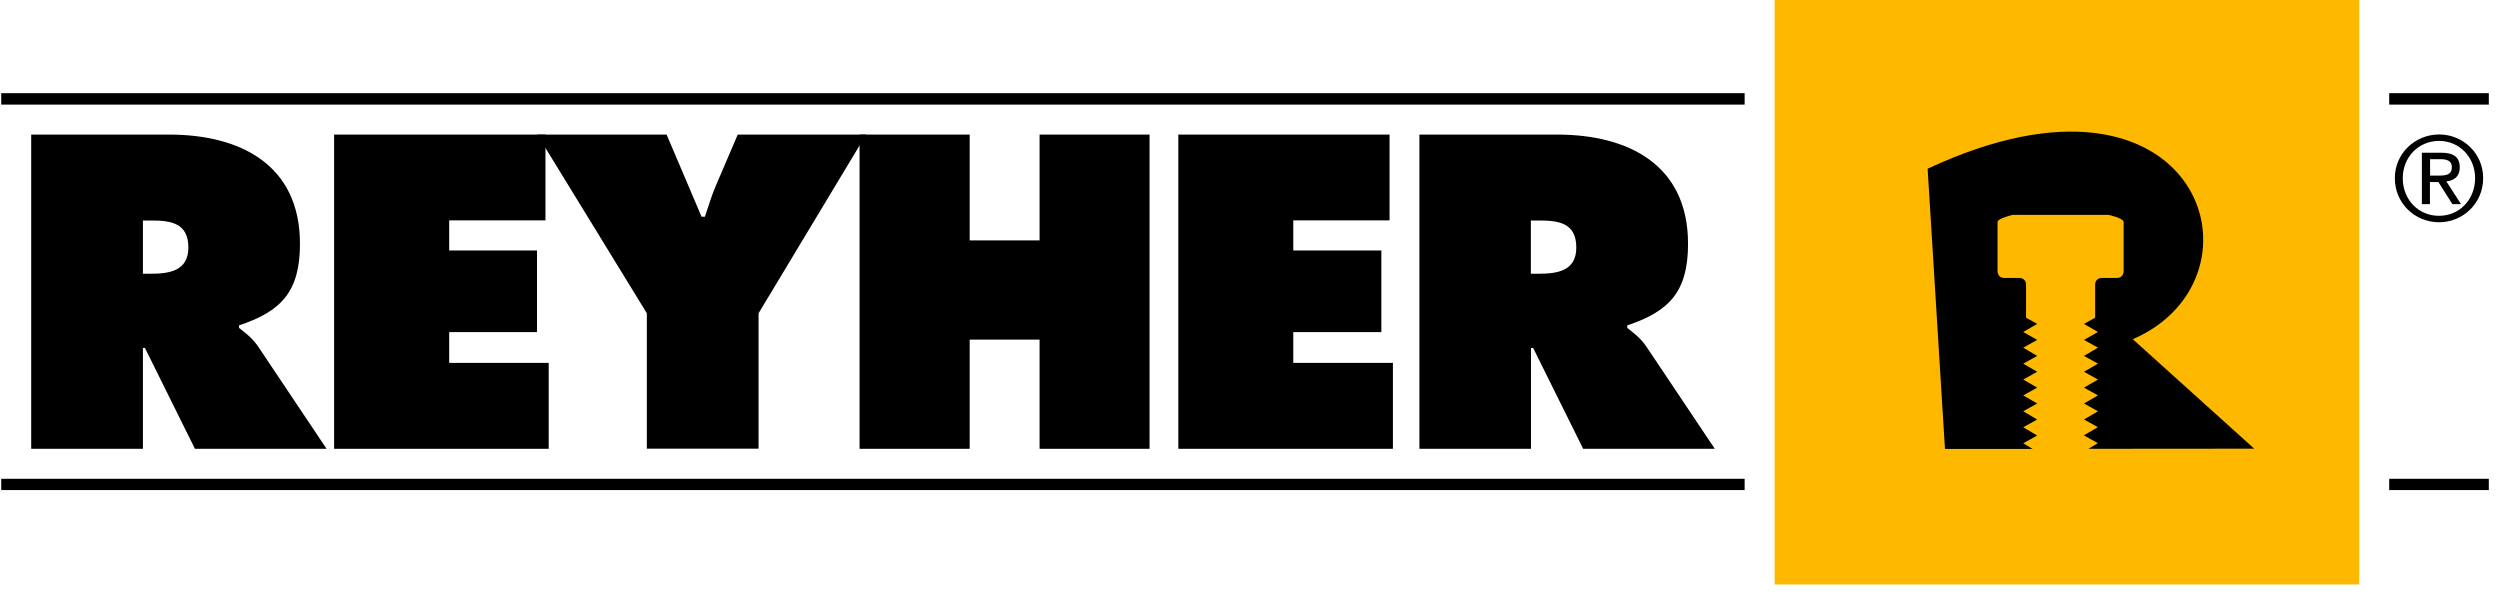
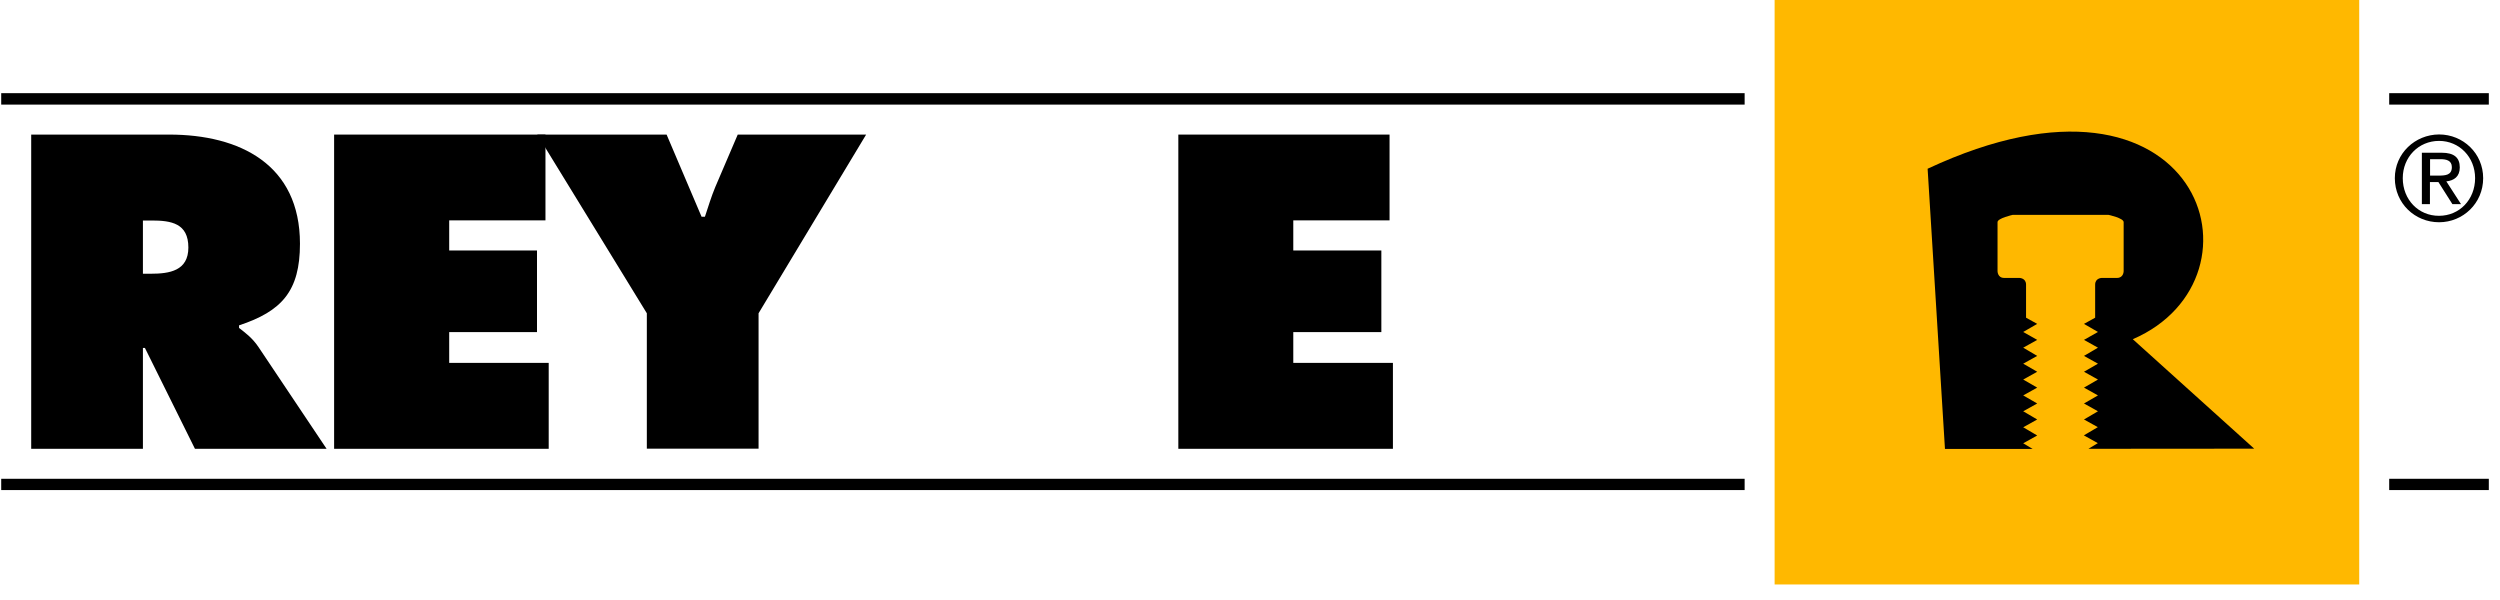
<svg xmlns="http://www.w3.org/2000/svg" width="150" height="36" viewBox="0 0 150 36" fill="none">
  <g clip-path="url(#clip0_62_25)">
    <path d="M1.872 8.075H10.148C14.4 8.075 17.998 9.874 17.998 14.626C17.998 17.473 16.901 18.675 14.343 19.522V19.676C14.69 19.95 15.118 20.248 15.497 20.805L19.595 26.928H11.697L8.696 20.878H8.575V26.928H1.872V8.075ZM8.575 16.424H9.051C10.173 16.424 11.302 16.247 11.302 14.851C11.302 13.399 10.277 13.23 9.1 13.23H8.575V16.424Z" fill="black" />
    <path d="M20.047 8.075H32.728V13.222H26.952V15.029H32.22V19.926H26.952V21.773H32.922V26.928H20.047V8.075Z" fill="black" />
    <path d="M39.996 8.075L42.094 13.004H42.295C42.497 12.399 42.675 11.802 42.917 11.221L44.264 8.075H51.968L45.514 18.796V26.92H38.81V18.796L32.236 8.075H39.996Z" fill="black" />
-     <path d="M51.573 8.075H58.18V14.424H62.375V8.075H68.973V26.928H62.375V20.377H58.18V26.928H51.573V8.075Z" fill="black" />
    <path d="M70.7 8.075H83.373V13.222H77.597V15.029H82.881V19.926H77.597V21.773H83.575V26.928H70.7V8.075Z" fill="black" />
-     <path d="M85.156 8.075H93.433C97.684 8.075 101.282 9.874 101.282 14.626C101.282 17.473 100.185 18.675 97.635 19.522V19.676C97.982 19.95 98.41 20.248 98.789 20.805L102.887 26.928H94.99L91.989 20.878H91.859V26.928H85.164V8.075H85.156ZM91.851 16.424H92.327C93.457 16.424 94.578 16.247 94.578 14.851C94.578 13.399 93.554 13.23 92.376 13.23H91.851V16.424Z" fill="black" />
    <path d="M149.329 6.276V5.59H143.352V6.276" fill="black" />
    <path d="M104.678 6.276V5.59H0.073V6.276" fill="black" />
    <path d="M0.073 28.727V29.404H104.678V28.727H0.073Z" fill="black" />
    <path d="M143.352 28.727V29.404H149.329V28.727H143.352Z" fill="black" />
    <path d="M141.553 35.068H106.477V0H141.553V35.068Z" fill="#FFB800" />
    <path d="M143.69 10.689C143.69 12.206 144.9 13.335 146.344 13.335C147.78 13.335 148.99 12.197 148.99 10.689C148.99 9.205 147.789 8.067 146.344 8.067C144.9 8.075 143.69 9.205 143.69 10.689ZM144.166 10.689C144.166 9.43 145.11 8.454 146.344 8.454C147.563 8.454 148.506 9.43 148.506 10.689C148.506 11.98 147.563 12.948 146.344 12.948C145.11 12.956 144.166 11.98 144.166 10.689ZM145.32 12.246H145.796V10.923H146.304L147.143 12.246H147.659L146.78 10.883C147.24 10.834 147.587 10.6 147.587 10.043C147.587 9.455 147.24 9.164 146.506 9.164H145.312V12.246H145.32ZM145.796 9.551H146.433C146.756 9.551 147.111 9.616 147.111 10.027C147.111 10.511 146.724 10.536 146.304 10.536H145.804V9.551H145.796Z" fill="black" />
    <path d="M135.252 26.92L125.306 26.928L125.87 26.589L125.031 26.121L125.87 25.629L125.039 25.169L125.878 24.677L125.039 24.209L125.878 23.725L125.039 23.257L125.878 22.773L125.039 22.305L125.878 21.821L125.039 21.354L125.878 20.861L125.039 20.393L125.878 19.918L125.039 19.433L125.709 19.062C125.709 19.062 125.709 17.481 125.709 17.078C125.709 16.675 126.112 16.675 126.112 16.675C126.112 16.675 126.629 16.675 127.024 16.675C127.419 16.675 127.419 16.271 127.419 16.271C127.419 16.271 127.419 13.698 127.419 13.327C127.419 13.085 126.508 12.891 126.508 12.891H120.764C120.764 12.891 119.852 13.093 119.852 13.327C119.852 13.698 119.852 16.271 119.852 16.271C119.852 16.271 119.852 16.675 120.248 16.675C120.643 16.675 121.159 16.675 121.159 16.675C121.159 16.675 121.563 16.675 121.563 17.078C121.563 17.481 121.563 19.062 121.563 19.062L122.232 19.433L121.393 19.918L122.232 20.393L121.393 20.861L122.232 21.354L121.393 21.821L122.232 22.305L121.393 22.773L122.232 23.257L121.393 23.725L122.232 24.209L121.393 24.677L122.232 25.169L121.393 25.637L122.232 26.129L121.393 26.597L121.958 26.936H116.698L115.657 10.124C132.009 2.477 136.479 16.675 127.968 20.353L135.252 26.92Z" fill="black" />
  </g>
  <defs>
    <clipPath id="clip0_62_25">
      <rect width="150" height="35.294" fill="white" />
    </clipPath>
  </defs>
</svg>